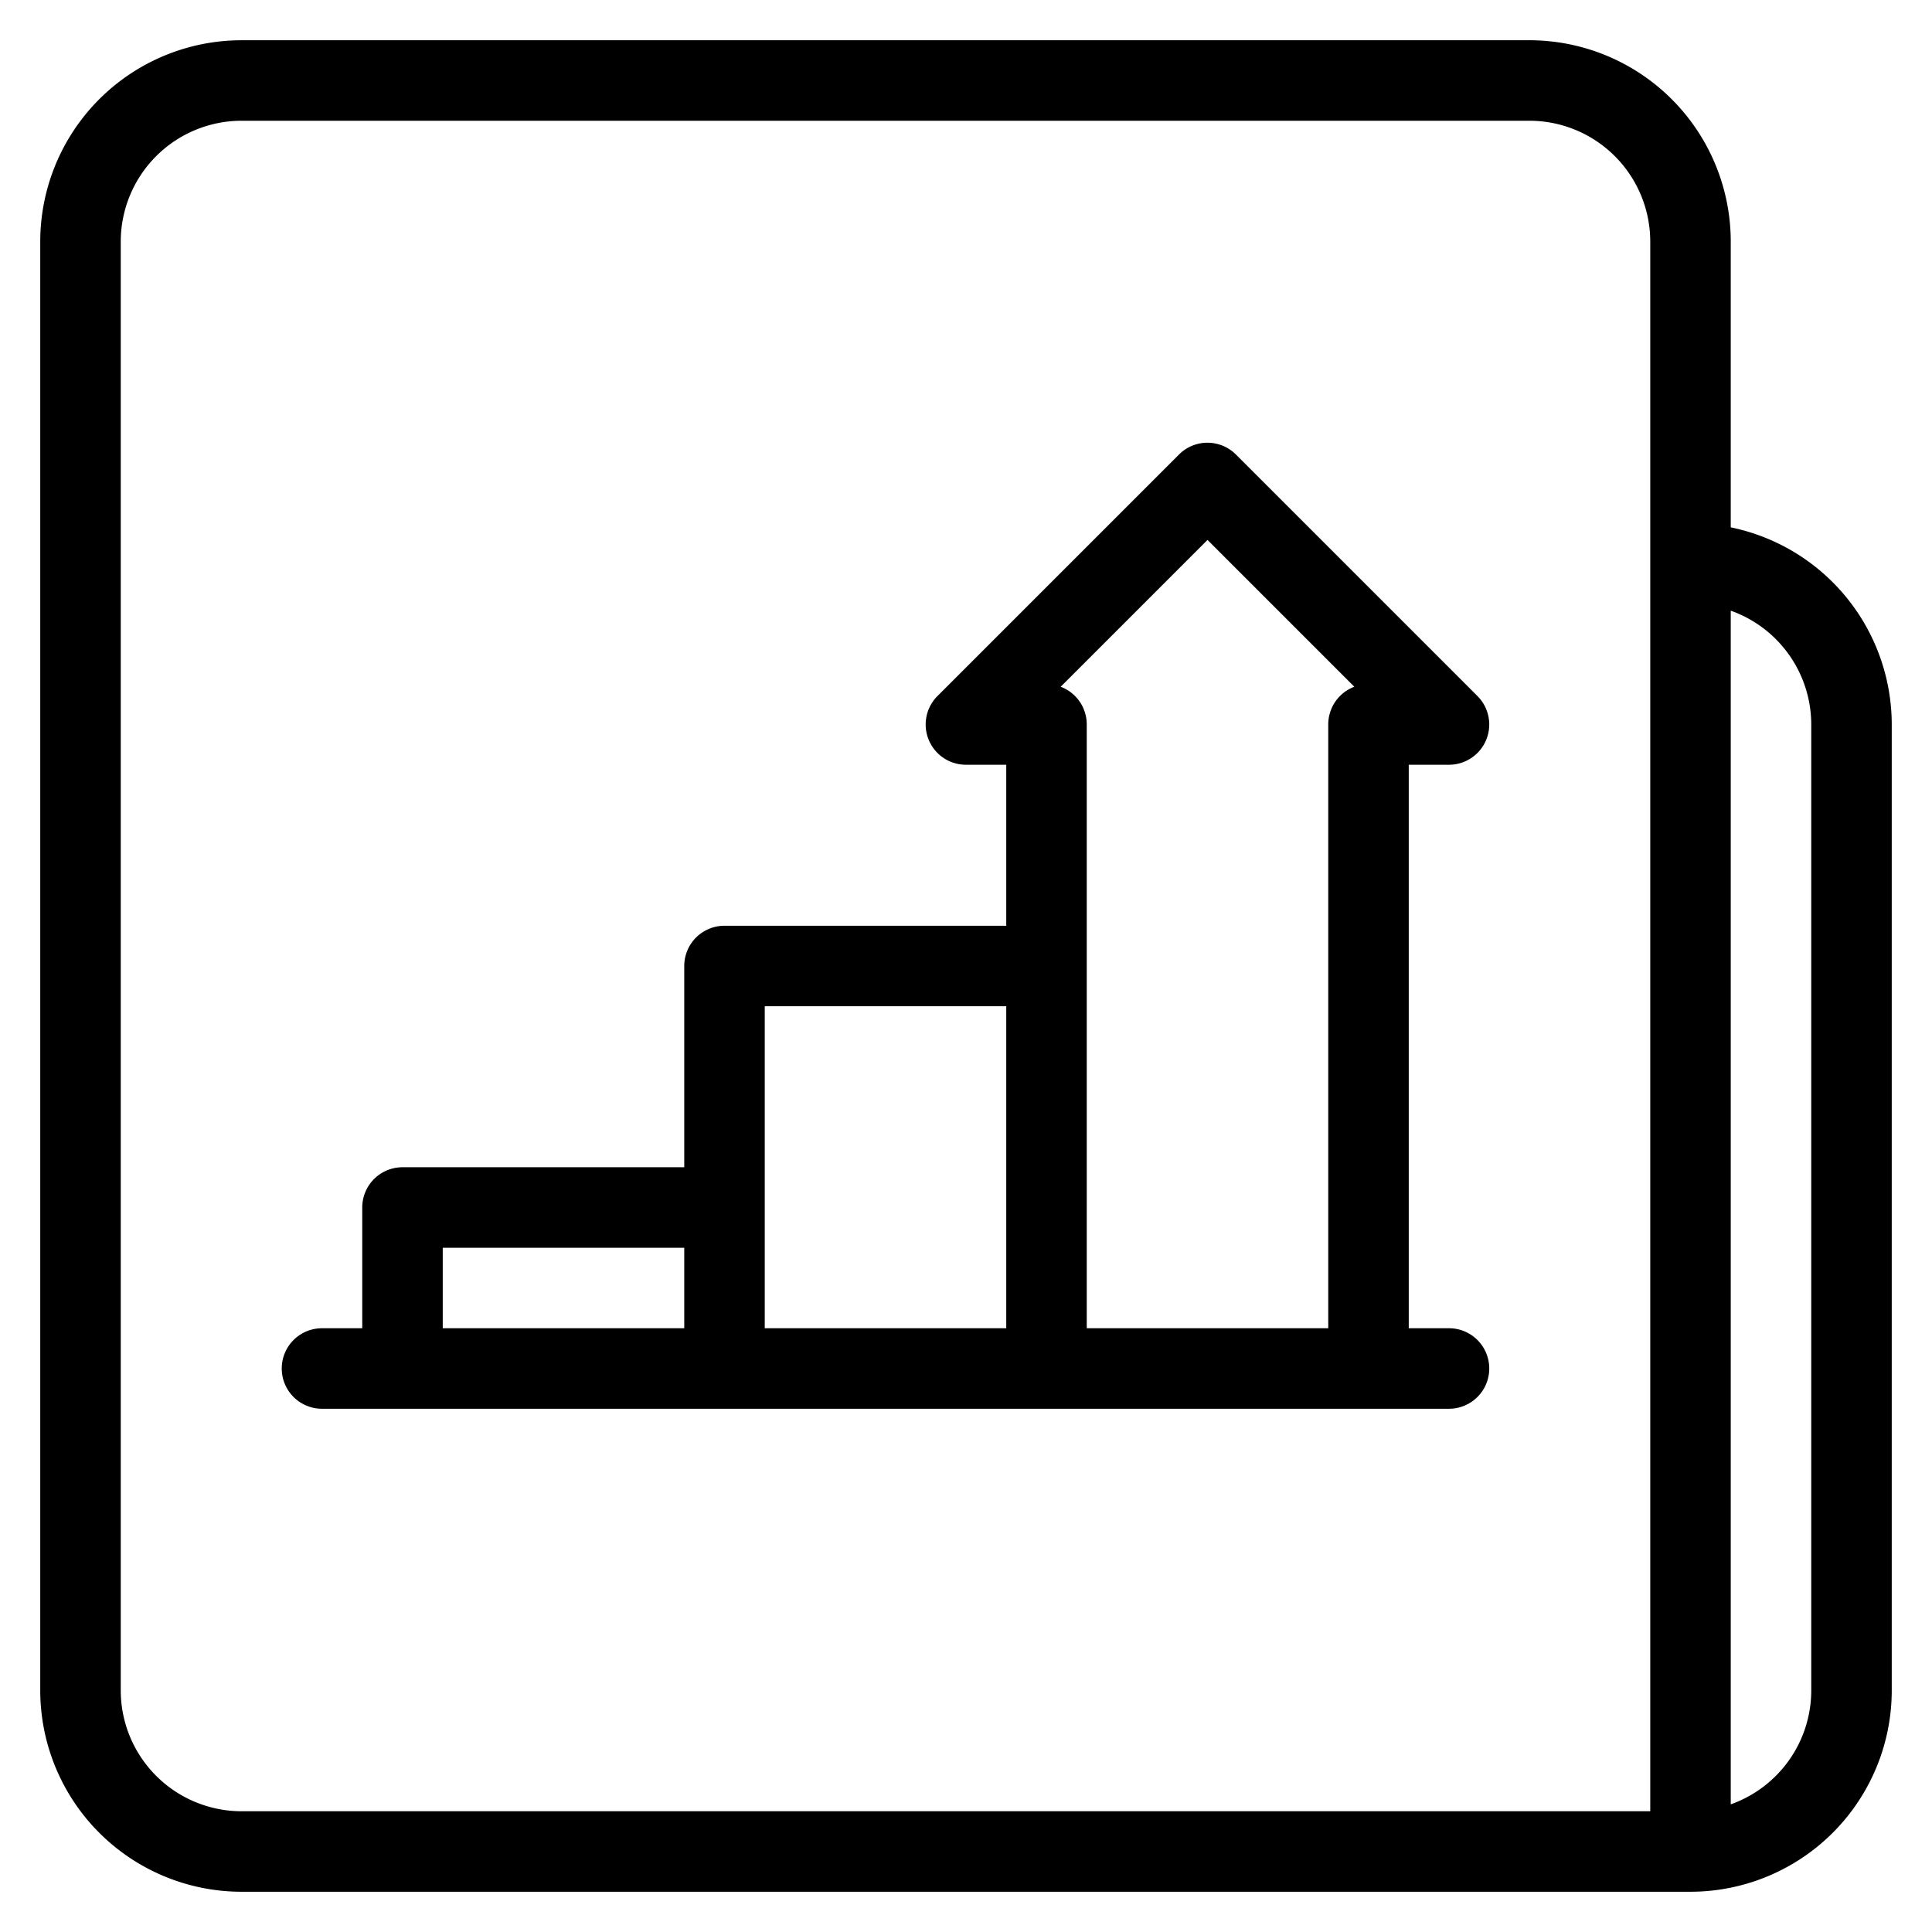
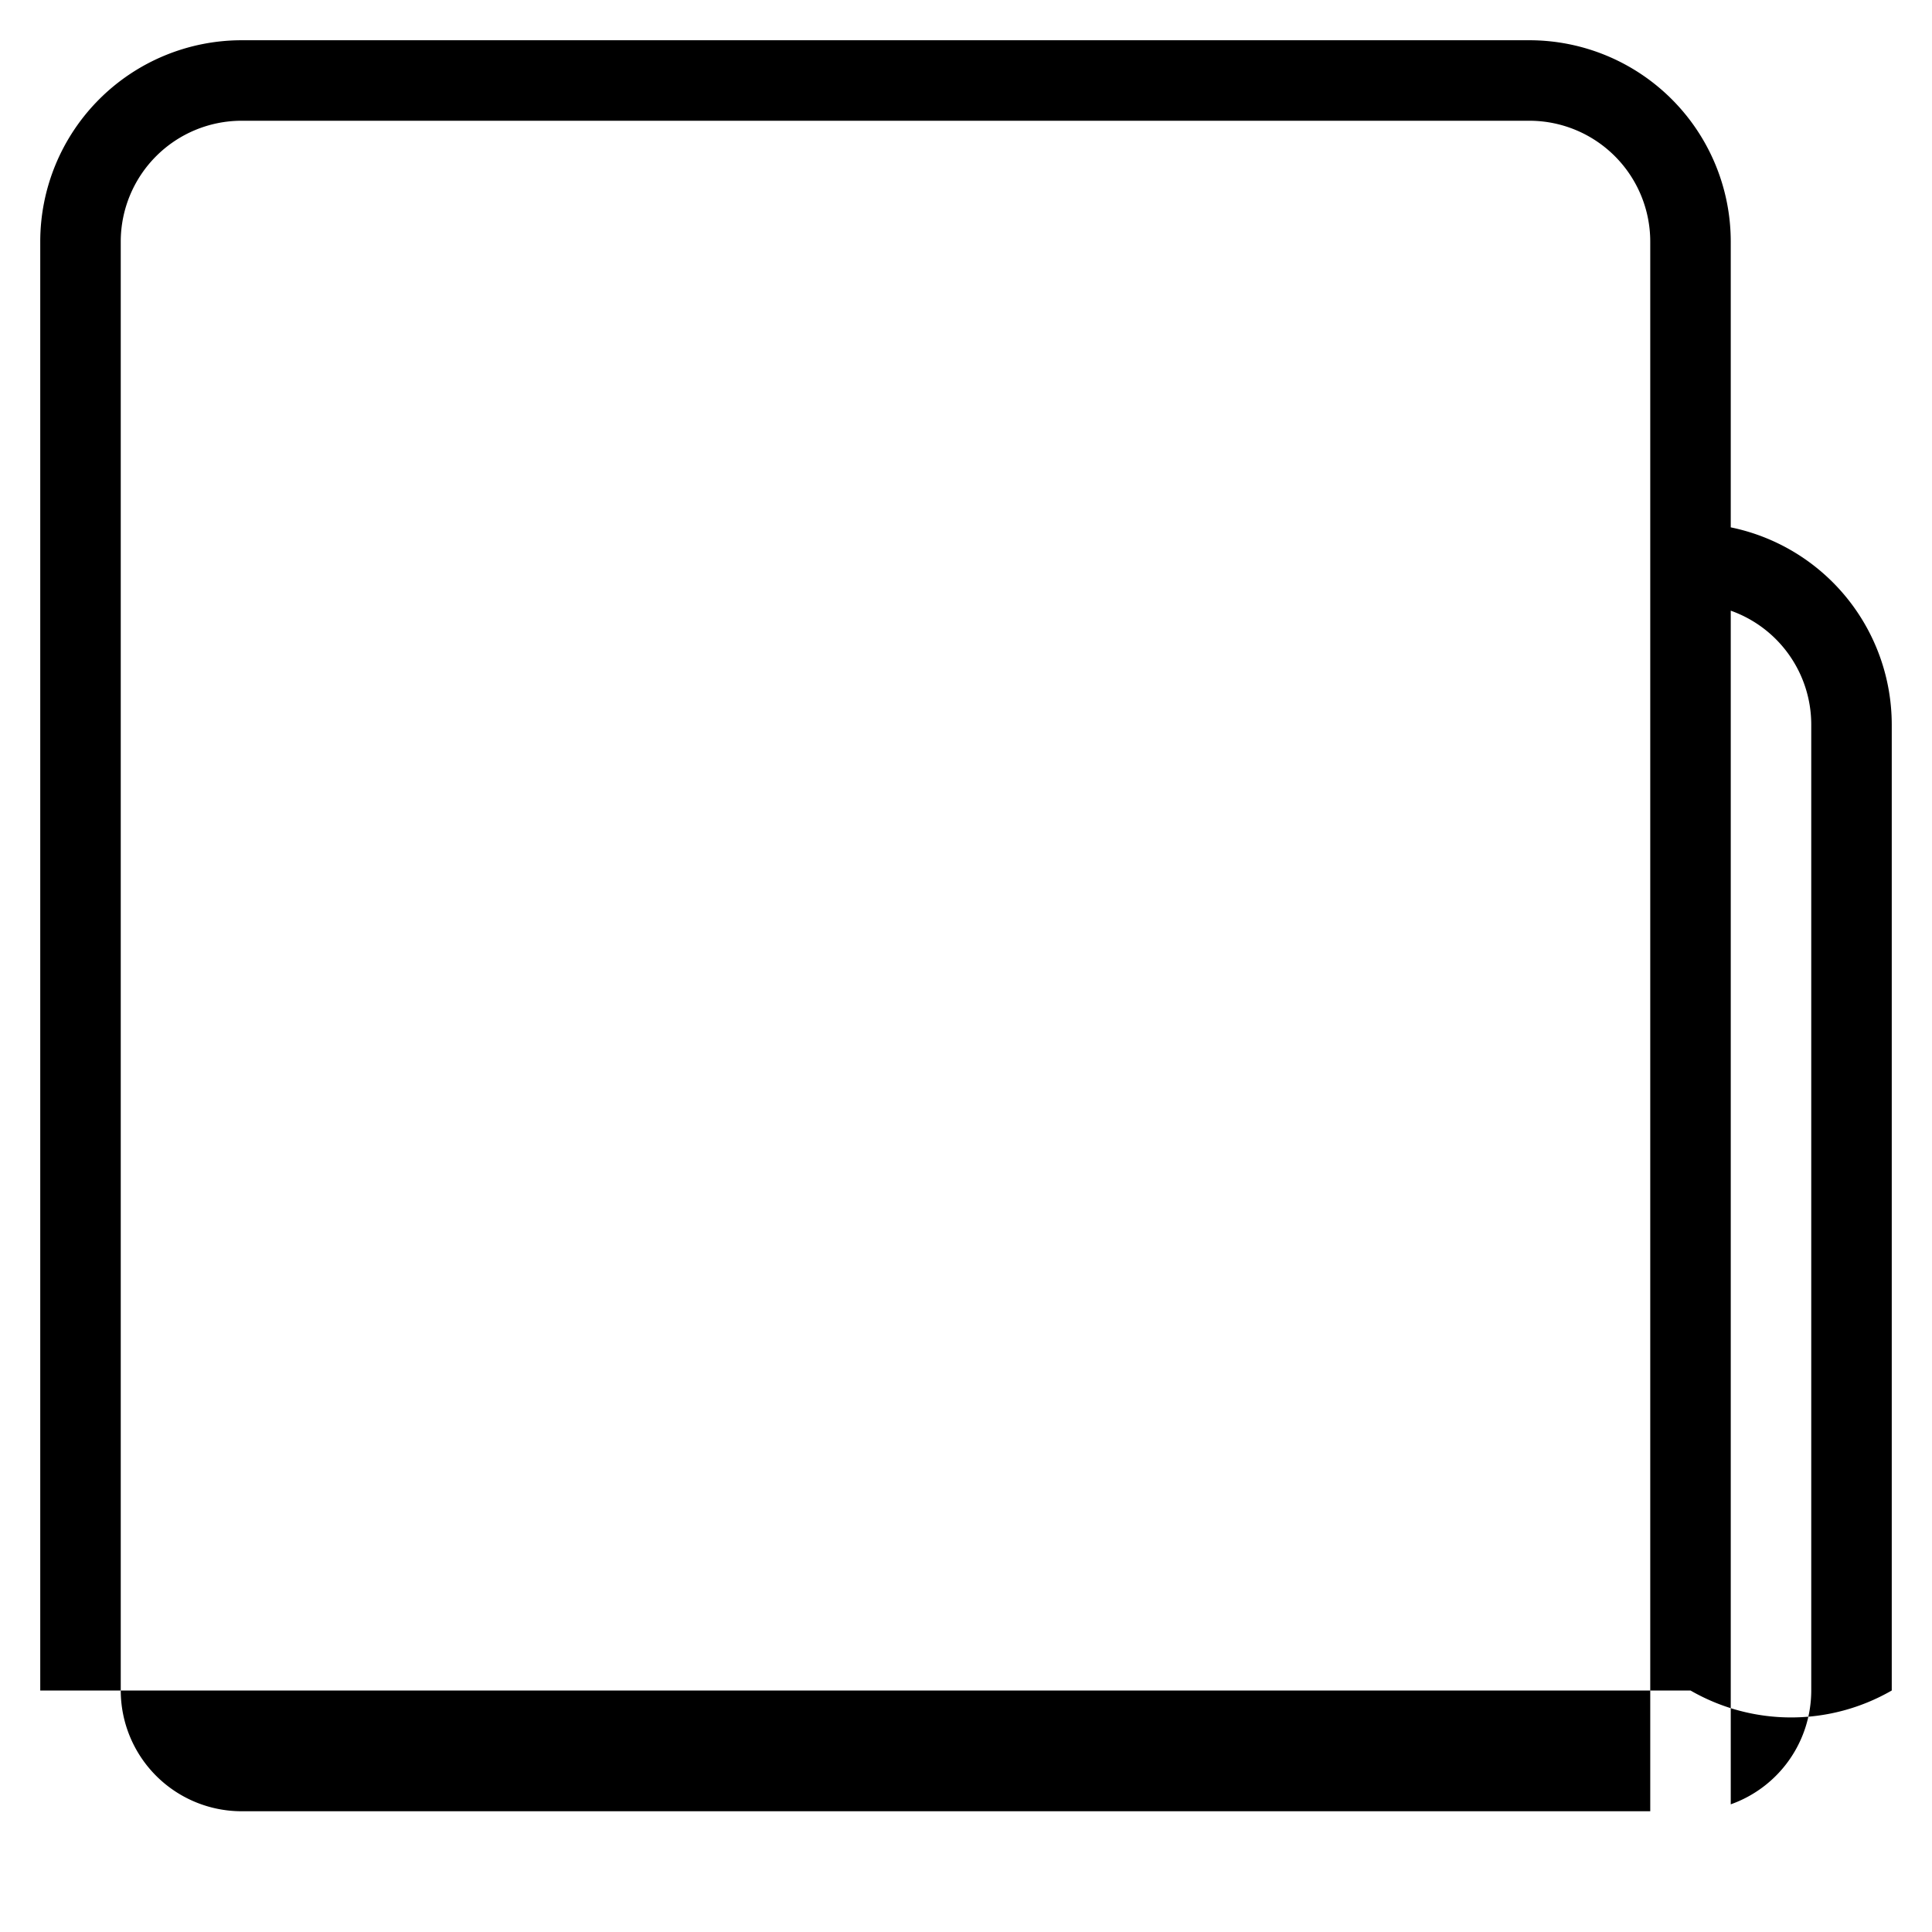
<svg xmlns="http://www.w3.org/2000/svg" id="Layer_3" data-name="Layer 3" viewBox="0 0 24 24" width="512" height="512">
-   <path d="M21.5,6.551V3A2.502,2.502,0,0,0,19,.5H3A2.502,2.502,0,0,0,.5,3V21A2.502,2.502,0,0,0,3,23.5H21A2.502,2.502,0,0,0,23.5,21V9A2.503,2.503,0,0,0,21.5,6.551ZM20.5,7V22.5H3A1.502,1.502,0,0,1,1.5,21V3A1.502,1.502,0,0,1,3,1.5H19A1.502,1.502,0,0,1,20.5,3Zm2,14a1.502,1.502,0,0,1-1,1.414V7.586A1.502,1.502,0,0,1,22.5,9Z" />
-   <path d="M18,16.5h-.5v-7H18a.5.5,0,0,0,.353-.854l-3-3a.5.5,0,0,0-.707,0l-3,3A.5.5,0,0,0,12,9.5h.5v2H9a.5.5,0,0,0-.5.5v2.5H5a.5.5,0,0,0-.5.5v1.5H4a.5.5,0,0,0,0,1H18a.5.5,0,0,0,0-1Zm-9.5,0h-3v-1h3Zm4,0h-3v-4h3Zm4-7.5v7.5h-3V9a.5.5,0,0,0-.324-.469L15,6.707l1.824,1.824A.5.5,0,0,0,16.5,9Z" />
+   <path d="M21.5,6.551V3A2.502,2.502,0,0,0,19,.5H3A2.502,2.502,0,0,0,.5,3V21H21A2.502,2.502,0,0,0,23.5,21V9A2.503,2.503,0,0,0,21.5,6.551ZM20.5,7V22.5H3A1.502,1.502,0,0,1,1.5,21V3A1.502,1.502,0,0,1,3,1.5H19A1.502,1.502,0,0,1,20.5,3Zm2,14a1.502,1.502,0,0,1-1,1.414V7.586A1.502,1.502,0,0,1,22.5,9Z" />
</svg>